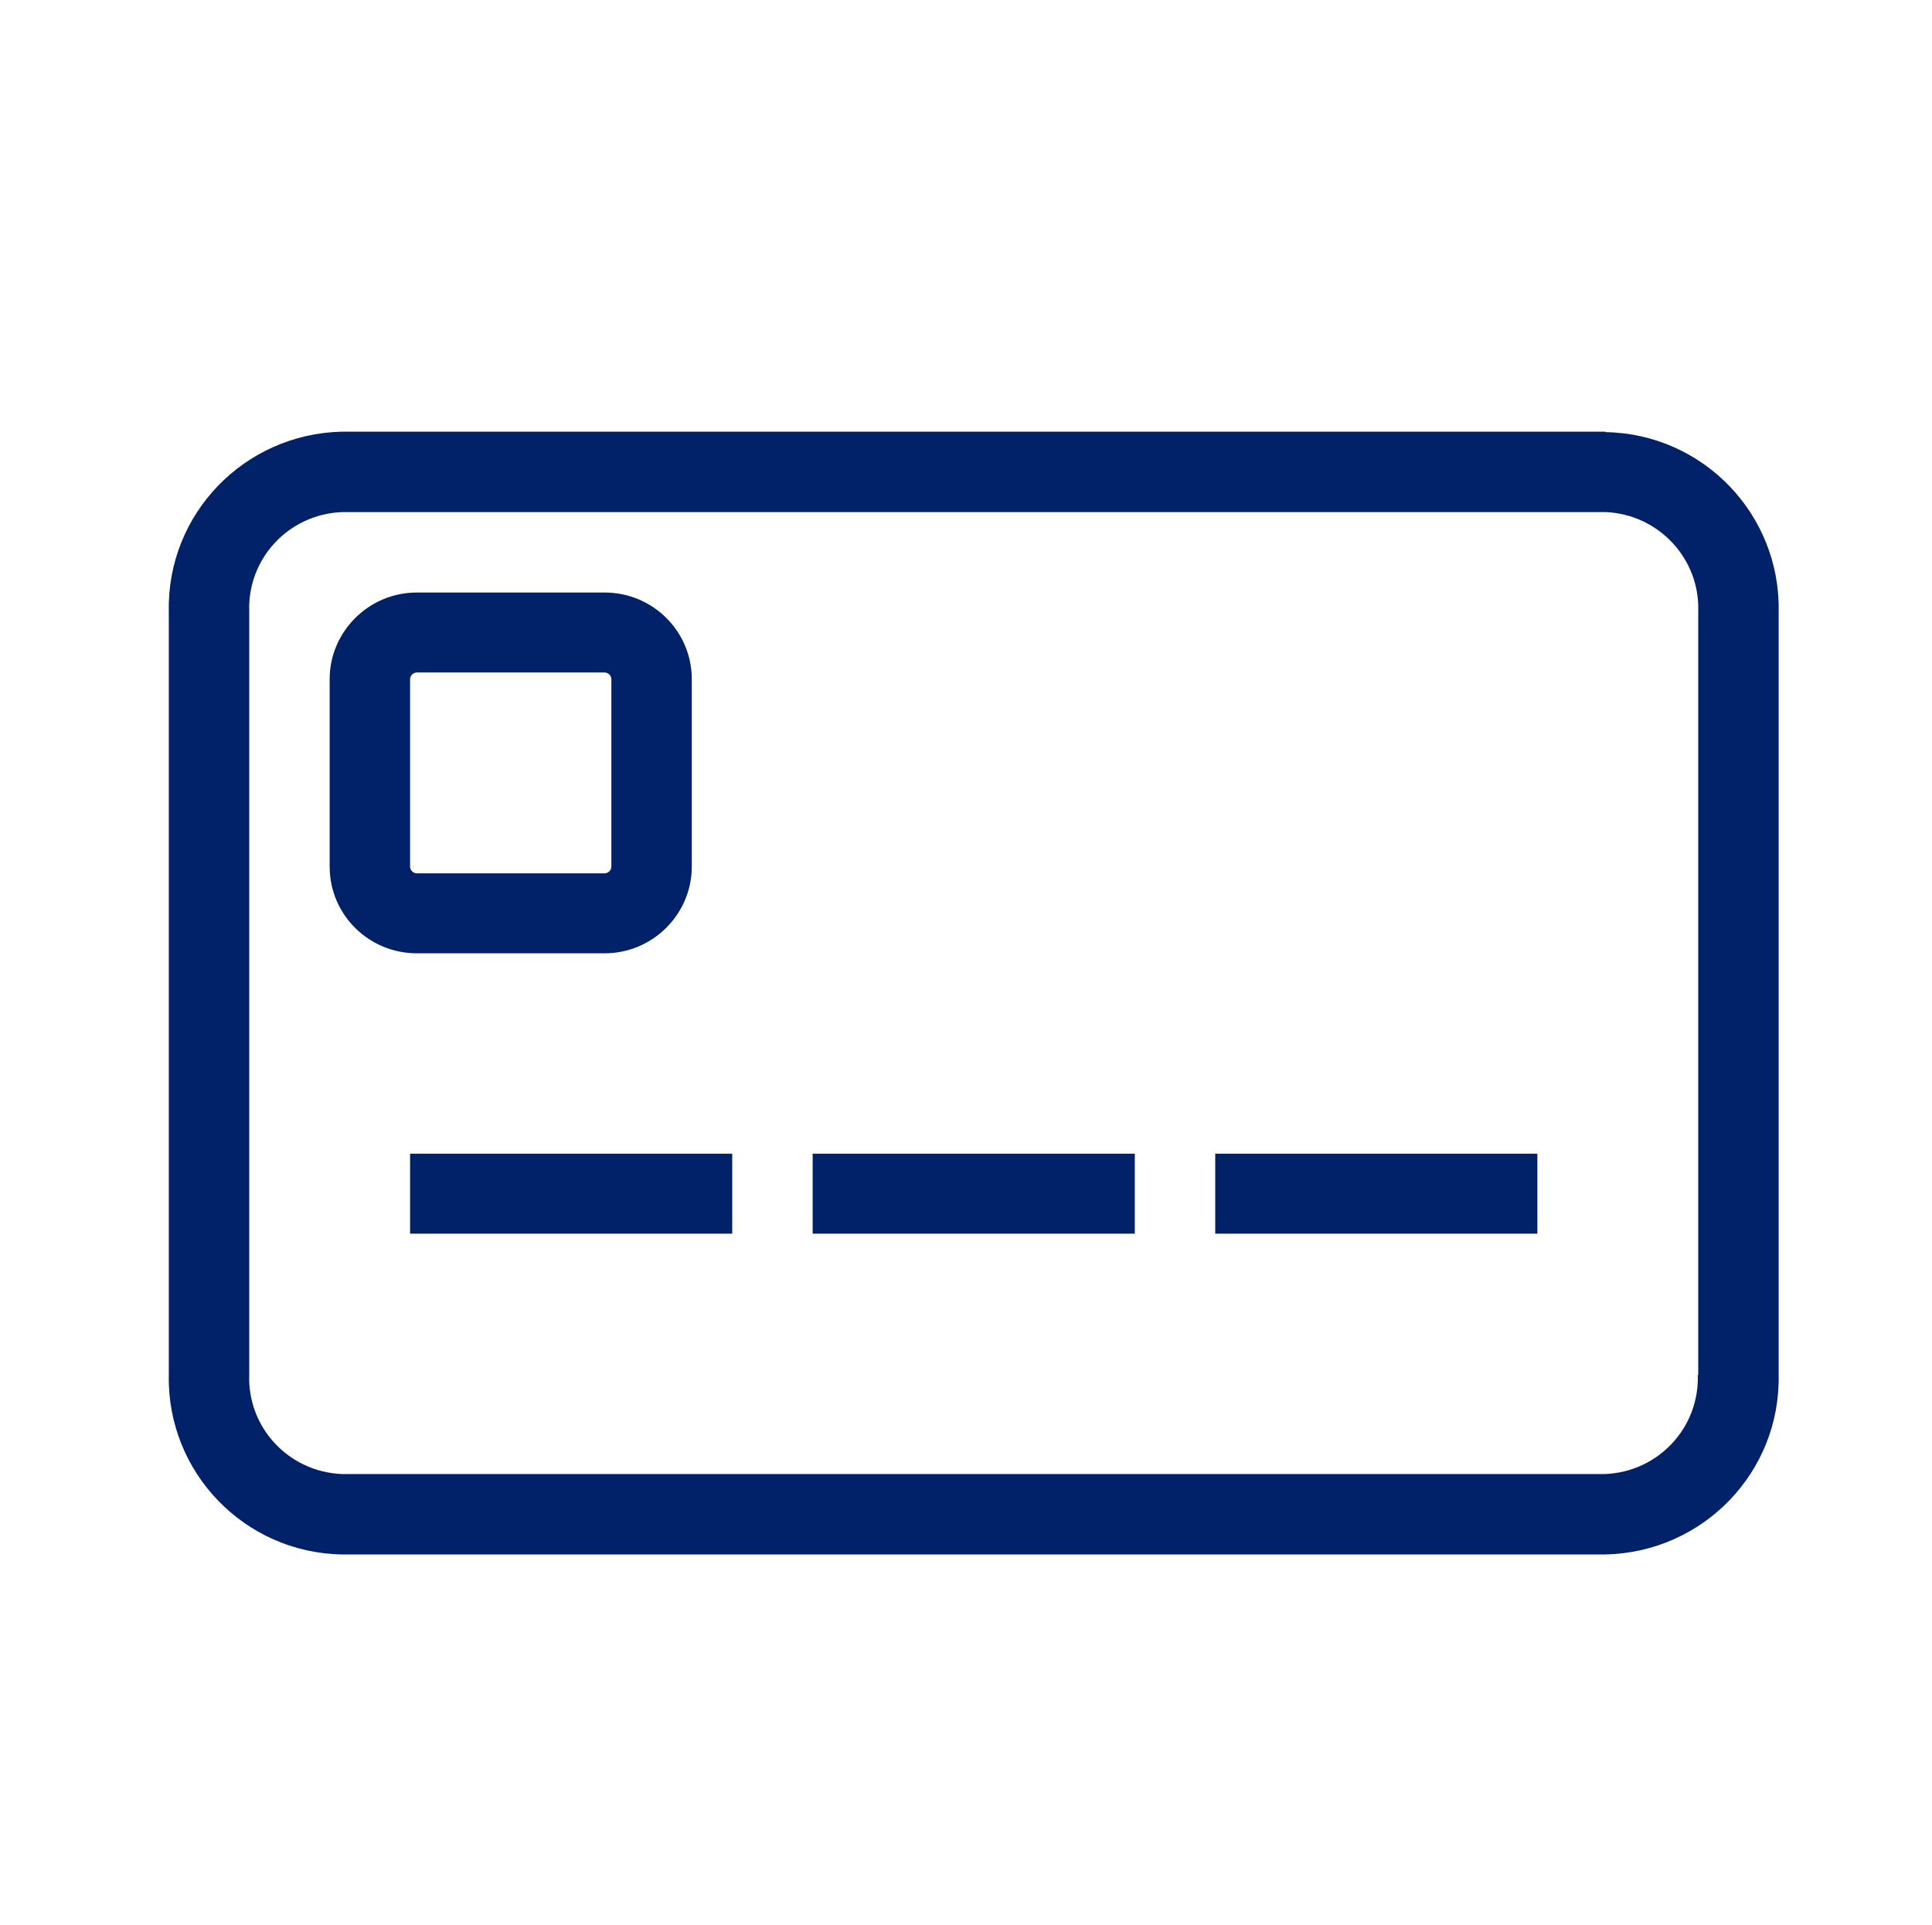
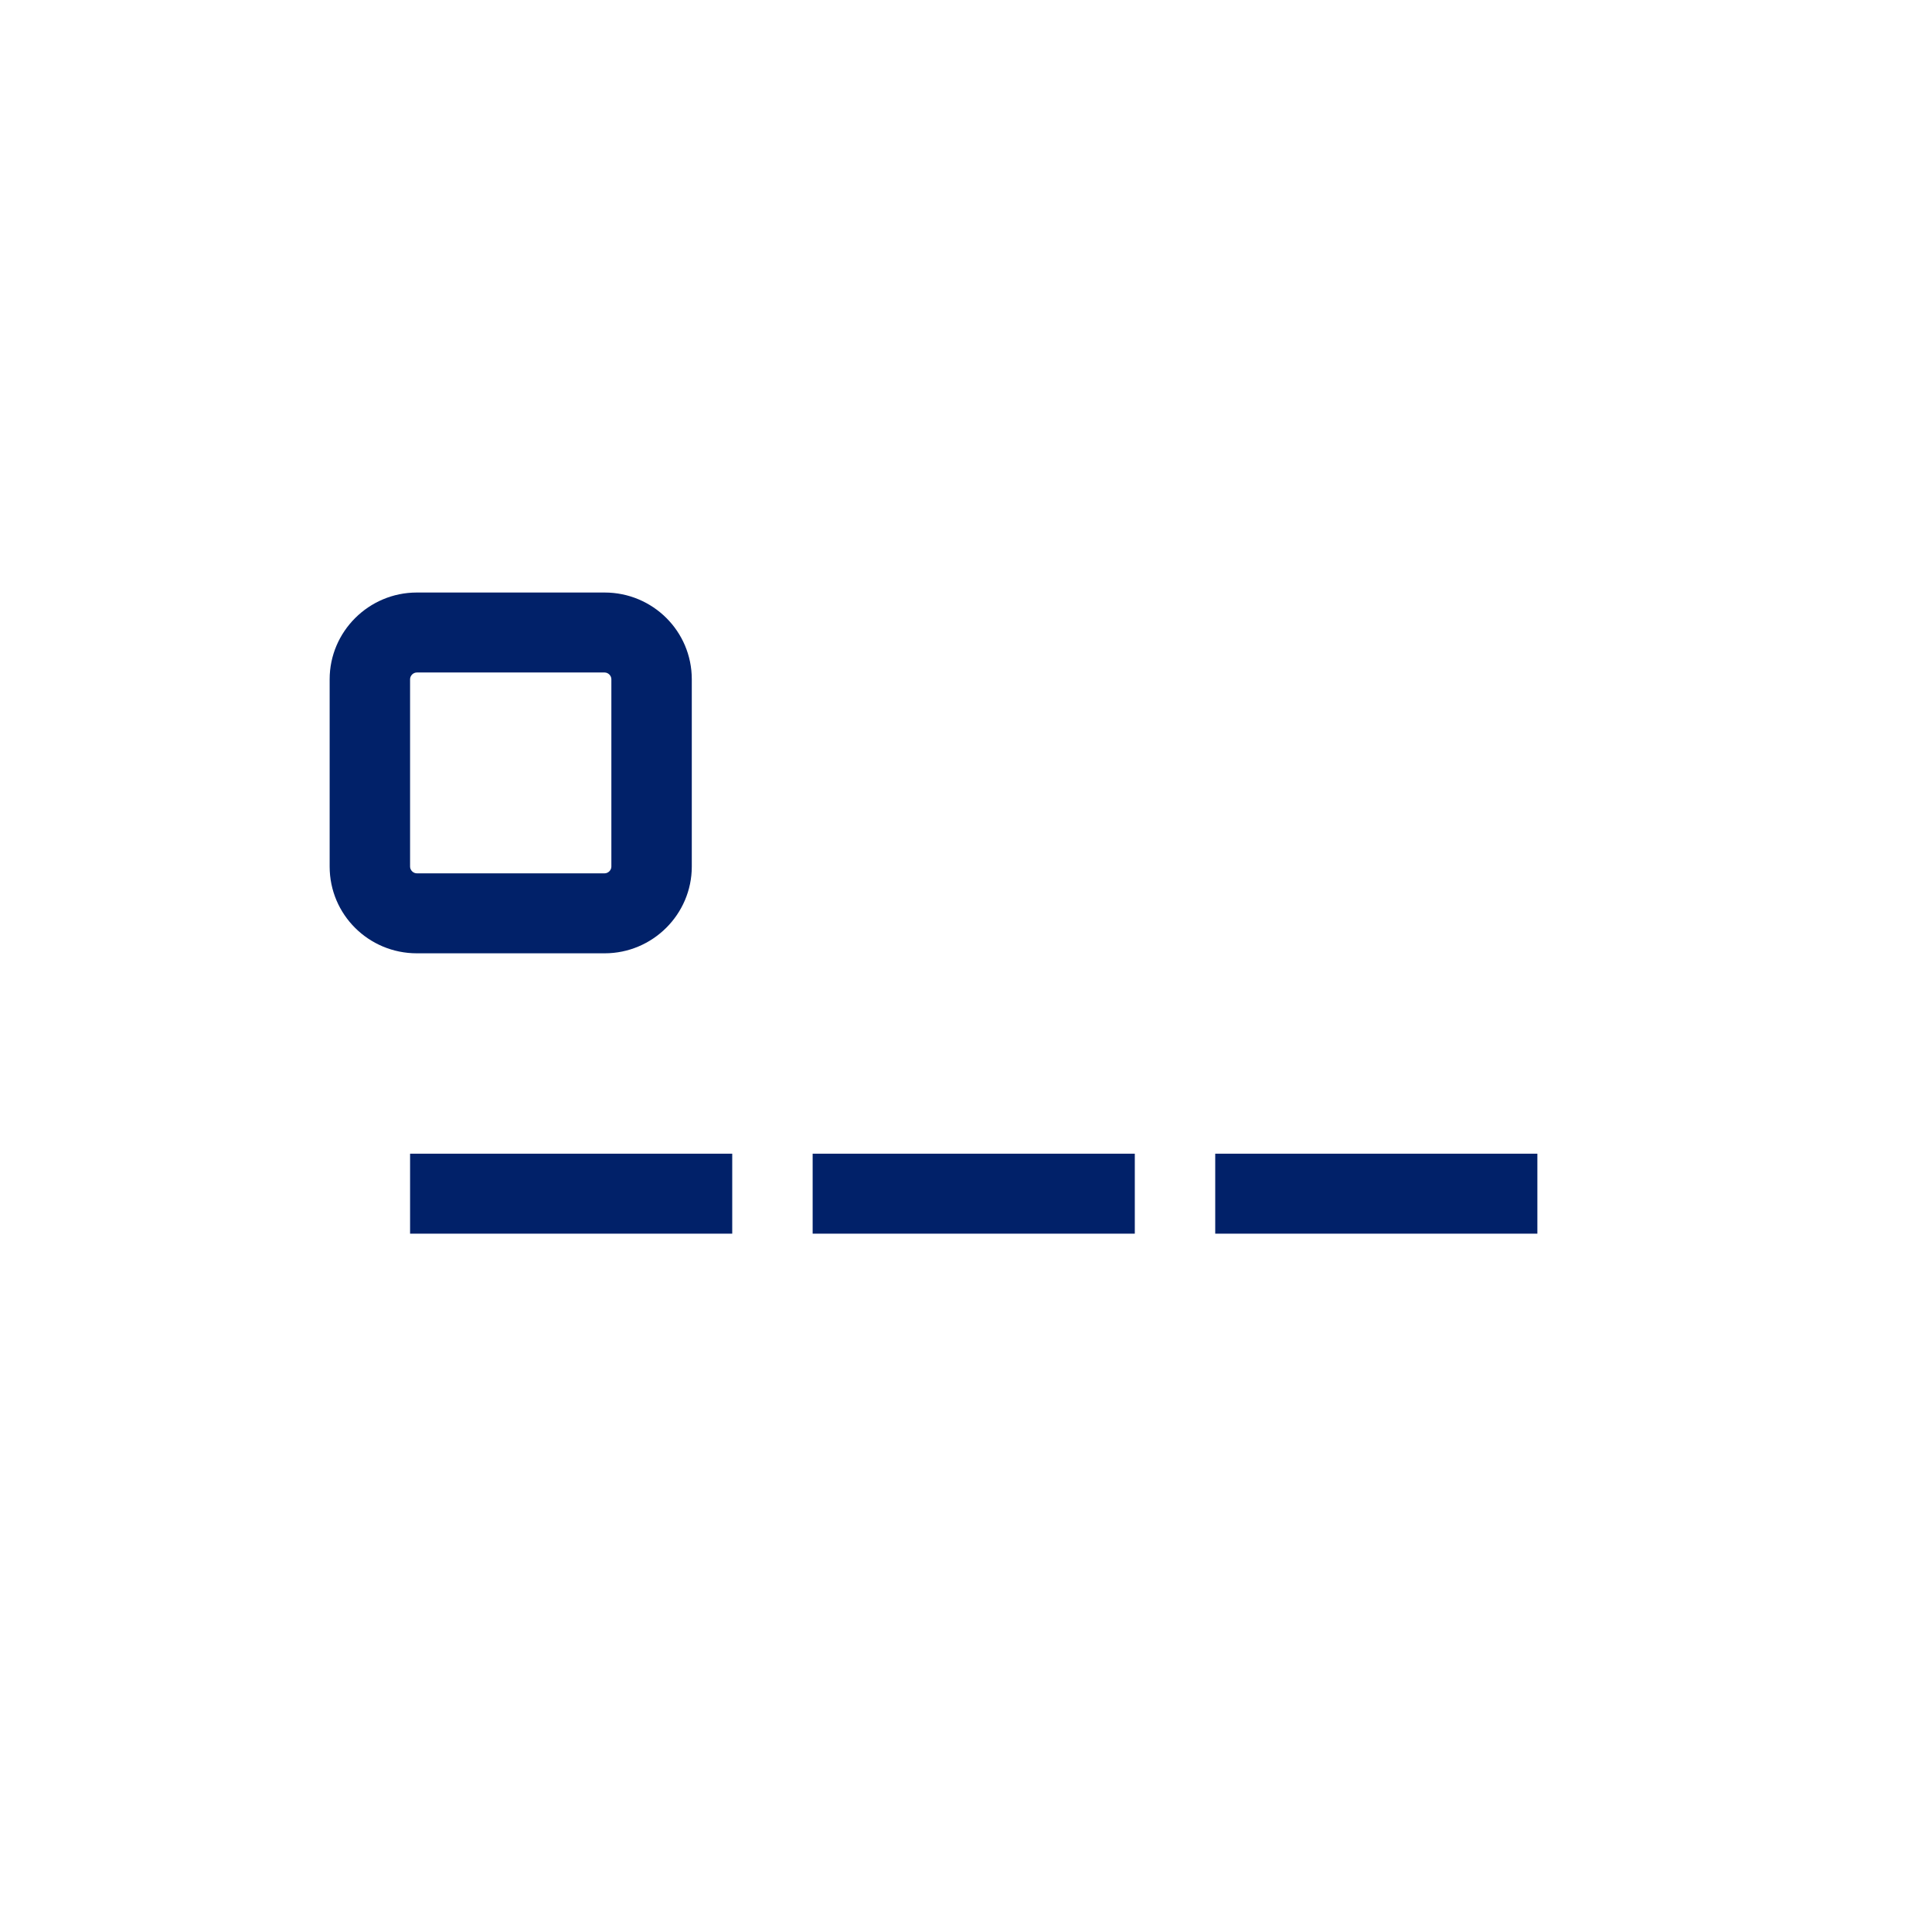
<svg xmlns="http://www.w3.org/2000/svg" id="Layer_1" width="43" height="42.84" viewBox="0 0 43 42.84">
  <defs>
    <style>.cls-1{fill:none;}.cls-2,.cls-3{fill:#012169;}.cls-3{fill-rule:evenodd;}</style>
  </defs>
  <g id="AGGREGATE---solutions">
    <g id="DESKTOP-1600-V2" transform="translate(-947, -1451)">
      <g id="ADDITIONAL-SOLUTIONS---icon-tiles" transform="translate(146, 1304.345)">
        <g id="organisms_tile-groupings_icon_center_icon-tiles-4-up" transform="translate(0, 136.965)">
          <g id="molecules_tiles_icon_center_tile-icon-safe-connect-2" transform="translate(672, 0)">
            <g id="bofa_icon_card2_280rgb" transform="translate(125, 0)">
              <g id="_24_X_24_BOX">
-                 <rect id="Rectangle" class="cls-1" width="43" height="42.84" />
-               </g>
+                 </g>
              <g id="ICON_OUTLINES" transform="translate(4.167, 10.378)">
                <rect id="Rectangle-2" class="cls-2" x="8.96" y="24.99" width="7.17" height="1.78" />
                <path id="Shape" class="cls-3" d="M13.29,20.53c1.07,0,1.94-.87,1.94-1.93v-4.17c0-1.07-.87-1.93-1.94-1.93h-4.18c-1.07,0-1.94,.87-1.94,1.93v4.17c0,1.07,.87,1.93,1.94,1.93h4.18Zm-4.33-1.93v-4.17c0-.08,.07-.15,.15-.15h4.18c.08,0,.15,.07,.15,.15v4.17c0,.08-.07,.15-.15,.15h-4.18c-.08,0-.15-.07-.15-.15h0Z" />
-                 <path id="Shape-2" class="cls-3" d="M35.56,8.92H7.44c-2.17,.05-3.89,1.83-3.85,3.99V29.92c-.04,2.16,1.68,3.95,3.85,3.99h28.13c2.17-.05,3.89-1.83,3.85-3.99V12.92c.04-2.16-1.68-3.95-3.85-3.99Zm2.06,20.99c.04,1.18-.88,2.16-2.06,2.21H7.44c-1.18-.05-2.1-1.03-2.06-2.21V12.92c-.04-1.18,.88-2.16,2.06-2.21h28.13c1.18,.05,2.1,1.04,2.06,2.21V29.92Z" />
                <rect id="Rectangle-3" class="cls-2" x="17.92" y="24.99" width="7.17" height="1.78" />
                <rect id="Rectangle-4" class="cls-2" x="26.88" y="24.99" width="7.17" height="1.78" />
              </g>
            </g>
          </g>
        </g>
      </g>
    </g>
  </g>
</svg>